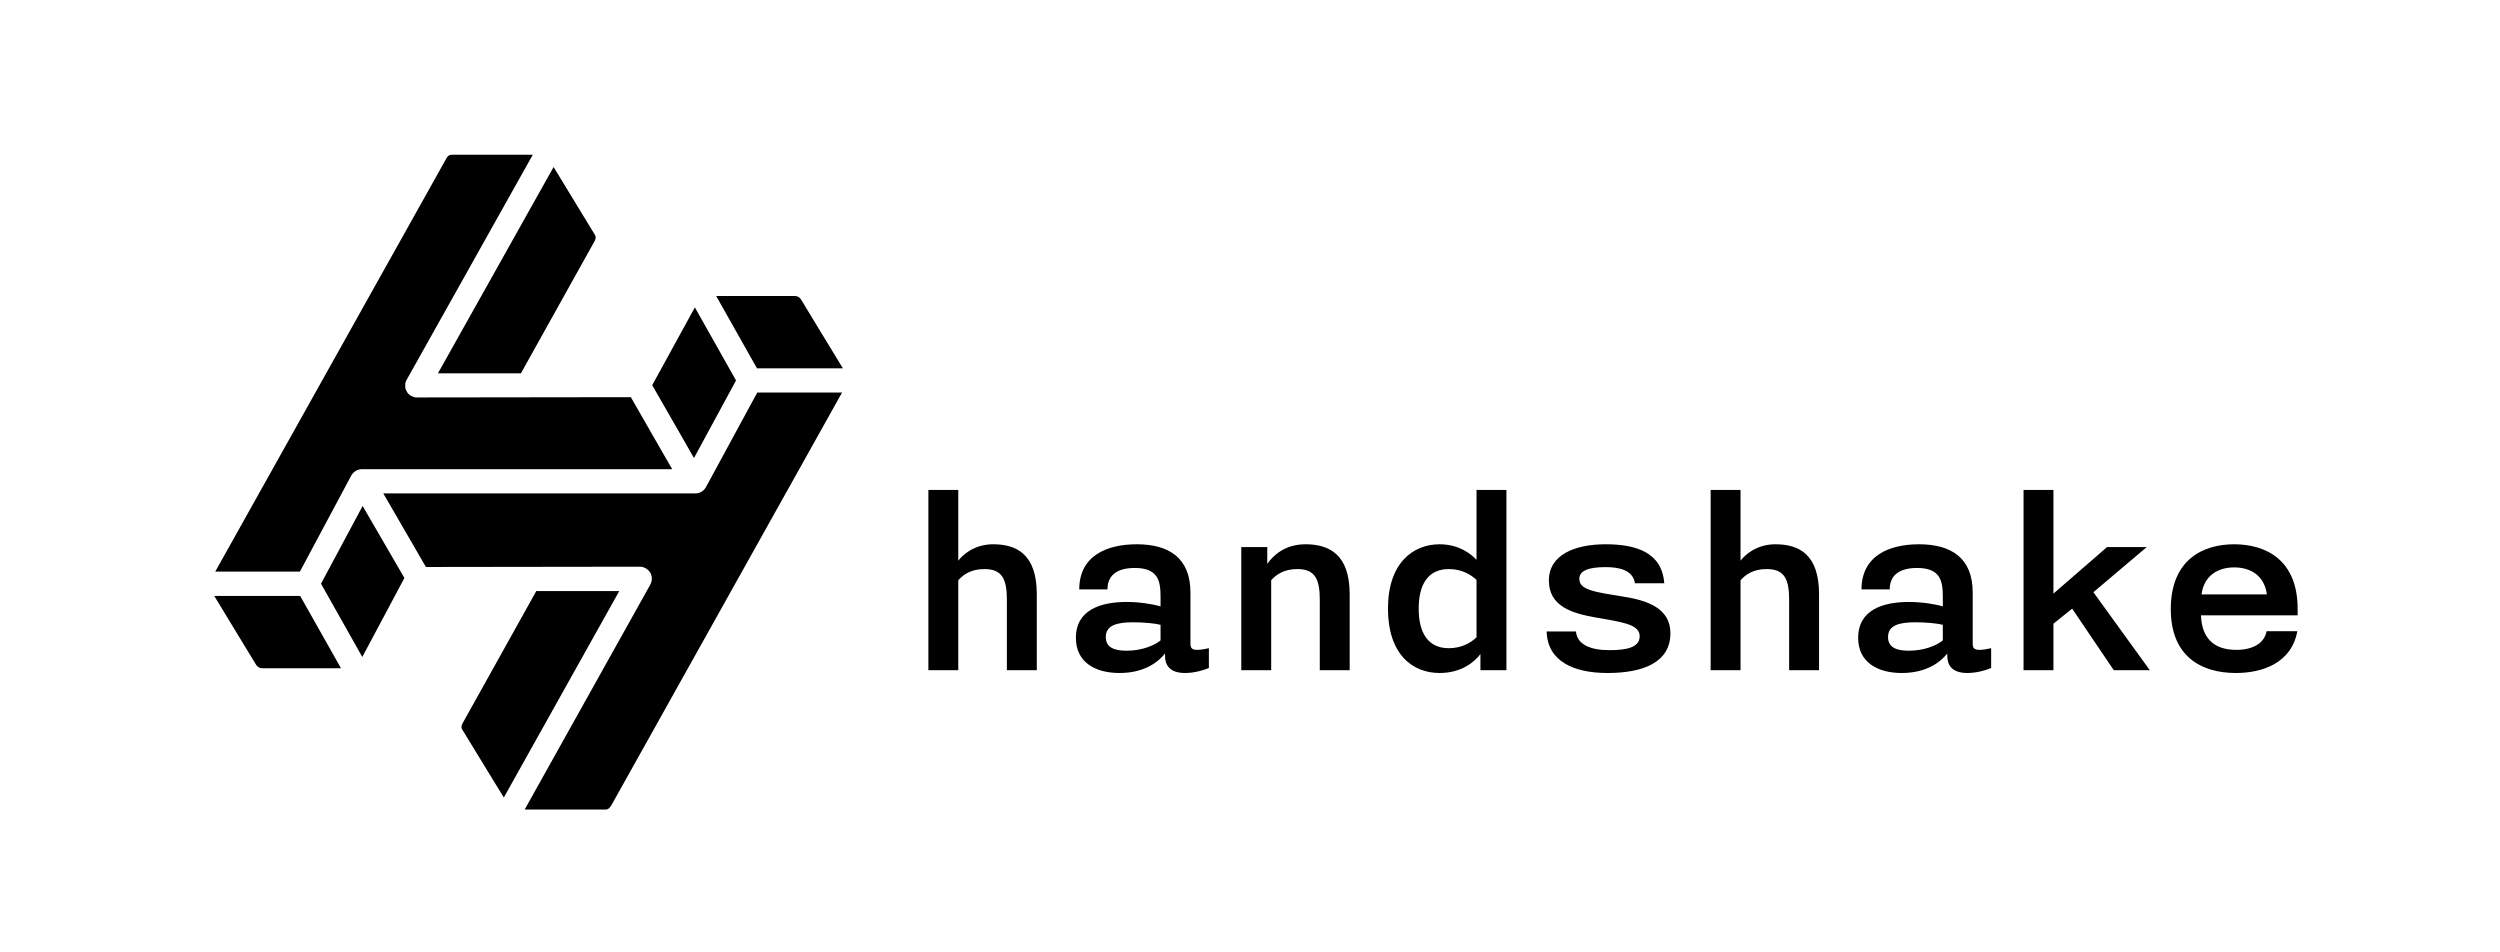
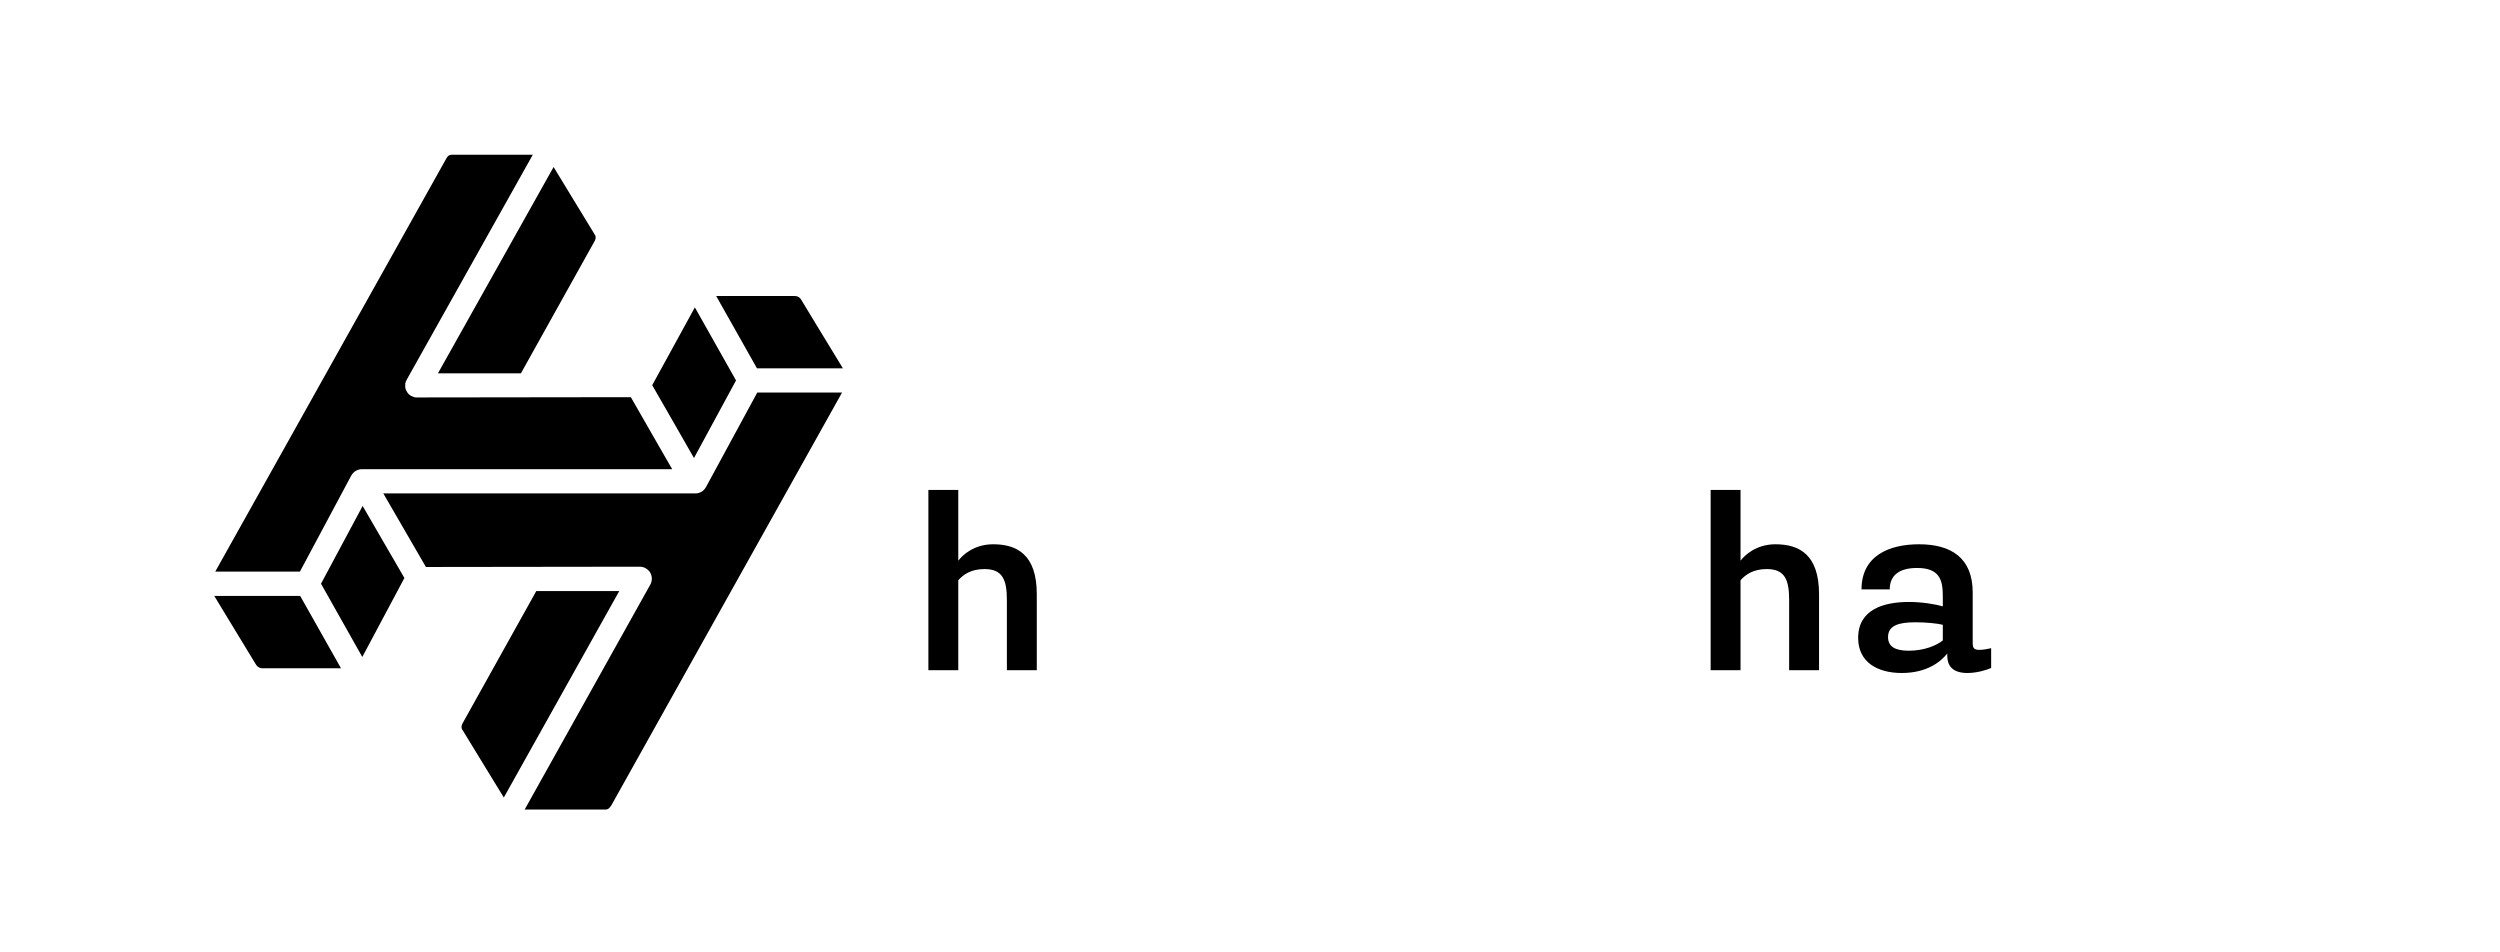
<svg xmlns="http://www.w3.org/2000/svg" width="210" height="80" viewBox="0 0 210 80" fill="none">
  <path fill-rule="evenodd" clip-rule="evenodd" d="M63.586 30.939L60.16 24.866H66.802C66.898 24.87 66.993 24.898 67.077 24.947C67.161 24.996 67.231 25.065 67.283 25.147L68.573 27.277L70.803 30.939H63.586ZM51.301 67.707C51.137 68 50.937 68 50.867 68H44.073L54.622 49.113C54.708 48.959 54.753 48.786 54.753 48.61C54.753 48.433 54.708 48.26 54.622 48.106C54.434 47.802 54.105 47.603 53.753 47.603L35.777 47.627L32.198 41.448H58.435C58.494 41.448 58.553 41.448 58.611 41.425C58.658 41.425 58.693 41.401 58.74 41.389C58.764 41.389 58.787 41.366 58.811 41.366C59.01 41.284 59.174 41.132 59.292 40.933L63.61 32.975H70.732L51.313 67.719L51.301 67.707ZM42.325 66.994L41.468 65.601L38.816 61.26C38.757 61.178 38.734 60.967 38.851 60.768L45.047 49.651H52.017L42.313 67.005L42.325 66.994ZM30.426 55.175L26.965 49.031L30.461 42.501L33.97 48.551L30.438 55.175H30.426ZM22.001 56.134C21.825 56.134 21.626 56.017 21.52 55.853L20.394 54.004L18 50.061H25.216L28.643 56.134H22.001ZM37.502 13.293C37.666 13 37.866 13 37.936 13H44.753L34.169 31.887C34.169 31.899 34.158 31.922 34.146 31.934C34.134 31.969 34.111 31.993 34.099 32.028C34.099 32.063 34.075 32.086 34.064 32.121C34.064 32.156 34.052 32.18 34.04 32.215V32.519C34.04 32.554 34.04 32.578 34.052 32.613C34.052 32.648 34.075 32.671 34.087 32.706C34.087 32.742 34.111 32.765 34.122 32.8C34.134 32.835 34.158 32.858 34.169 32.882C34.181 32.905 34.205 32.94 34.216 32.964C34.24 32.987 34.252 33.011 34.275 33.046L34.345 33.116C34.369 33.139 34.392 33.151 34.416 33.175C34.439 33.198 34.474 33.221 34.498 33.233C34.51 33.233 34.521 33.245 34.533 33.256C34.545 33.256 34.557 33.256 34.568 33.268C34.615 33.291 34.674 33.315 34.733 33.338C34.756 33.338 34.768 33.35 34.791 33.362C34.862 33.385 34.944 33.385 35.014 33.385H35.46L52.991 33.362L55.056 36.966L56.464 39.412H30.391C30.039 39.412 29.699 39.611 29.511 39.938L25.193 48.013H18.082L37.502 13.293ZM46.502 14.03L49.987 19.752C50.045 19.834 50.069 20.045 49.952 20.244L43.756 31.361H36.786L46.502 14.03ZM58.365 25.814L61.826 31.957L58.294 38.475L56.863 35.971L54.786 32.355L58.365 25.826V25.814Z" fill="black" />
  <path d="M77.984 56.298V41.155H80.495V47.1C80.847 46.632 81.809 45.719 83.428 45.719C85.4 45.719 87.09 46.562 87.09 49.908V56.298H84.578V50.4C84.578 48.715 84.226 47.802 82.701 47.802C81.575 47.802 80.941 48.247 80.495 48.738V56.298H77.984Z" fill="black" />
-   <path d="M100.56 54.589C100.138 54.589 99.997 54.449 99.997 54.051V49.768C99.997 46.866 98.19 45.719 95.491 45.719C92.98 45.719 90.657 46.679 90.657 49.511H93.027C93.027 48.294 93.872 47.709 95.327 47.709C97.251 47.709 97.486 48.762 97.486 50.096V50.938C96.876 50.751 95.726 50.564 94.646 50.564C92.511 50.564 90.375 51.196 90.375 53.583C90.375 55.642 92.018 56.532 94.036 56.532C96.172 56.532 97.322 55.572 97.861 54.894V55.081C97.861 55.853 98.237 56.532 99.551 56.532C100.325 56.532 101.123 56.298 101.546 56.111V54.449C101.264 54.519 100.842 54.589 100.56 54.589ZM97.486 53.794C96.969 54.215 95.937 54.66 94.623 54.66C93.473 54.66 92.886 54.309 92.886 53.513C92.886 52.53 93.801 52.272 95.186 52.272C96.078 52.272 97.04 52.366 97.486 52.483V53.794Z" fill="black" />
-   <path fill-rule="evenodd" clip-rule="evenodd" d="M104.268 56.298V45.953H106.45V47.357C106.943 46.679 107.905 45.719 109.666 45.719C111.637 45.719 113.373 46.562 113.373 49.908V56.298H110.862V50.4C110.862 48.715 110.51 47.802 108.985 47.802C107.858 47.802 107.225 48.247 106.779 48.738V56.298H104.268ZM124.028 41.155V47.03C123.605 46.562 122.573 45.719 120.93 45.719C118.677 45.719 116.589 47.311 116.589 51.126C116.589 54.94 118.63 56.532 120.93 56.532C122.69 56.532 123.817 55.666 124.356 54.94V56.298H126.539V41.155H124.028ZM124.028 53.536C123.535 54.004 122.761 54.449 121.705 54.449C119.921 54.449 119.17 53.115 119.17 51.126C119.17 49.136 119.921 47.802 121.705 47.802C122.761 47.802 123.535 48.247 124.028 48.715V53.536ZM135.034 56.532C132.265 56.532 129.989 55.596 129.918 53.045H132.382C132.476 54.145 133.603 54.613 135.175 54.613C136.607 54.613 137.733 54.402 137.733 53.443C137.733 52.413 136.161 52.249 134.072 51.874C132.054 51.523 130.106 50.938 130.106 48.762C130.106 46.585 132.312 45.719 134.87 45.719C137.428 45.719 139.611 46.398 139.798 48.996H137.334C137.17 47.872 135.973 47.638 134.894 47.638C133.462 47.638 132.664 47.919 132.664 48.621C132.664 49.557 133.908 49.721 136.372 50.119C138.296 50.423 140.315 51.055 140.315 53.185C140.315 55.689 137.944 56.532 135.034 56.532Z" fill="black" />
  <path d="M143.694 56.298V41.155H146.205V47.1C146.557 46.632 147.519 45.719 149.139 45.719C151.11 45.719 152.8 46.562 152.8 49.908V56.298H150.288V50.4C150.288 48.715 149.936 47.802 148.411 47.802C147.285 47.802 146.651 48.247 146.205 48.738V56.298H143.694Z" fill="black" />
  <path d="M166.27 54.589C165.848 54.589 165.707 54.449 165.707 54.051V49.768C165.707 46.866 163.9 45.719 161.201 45.719C158.69 45.719 156.367 46.679 156.367 49.511H158.737C158.737 48.294 159.582 47.709 161.037 47.709C162.961 47.709 163.196 48.762 163.196 50.096V50.938C162.586 50.751 161.436 50.564 160.356 50.564C158.221 50.564 156.085 51.196 156.085 53.583C156.085 55.642 157.728 56.532 159.746 56.532C161.882 56.532 163.032 55.572 163.571 54.894V55.081C163.571 55.853 163.947 56.532 165.261 56.532C166.035 56.532 166.833 56.298 167.256 56.111V54.449C166.974 54.519 166.552 54.589 166.27 54.589ZM163.196 53.794C162.679 54.215 161.647 54.66 160.333 54.66C159.183 54.66 158.596 54.309 158.596 53.513C158.596 52.53 159.511 52.272 160.896 52.272C161.788 52.272 162.75 52.366 163.196 52.483V53.794Z" fill="black" />
-   <path fill-rule="evenodd" clip-rule="evenodd" d="M169.978 56.298V41.155H172.489V49.862L176.995 45.953H180.327L175.845 49.745L180.585 56.298H177.558L174.061 51.126L172.489 52.389V56.298H169.978ZM193 51.126C193 47.03 190.325 45.719 187.673 45.719C185.021 45.719 182.346 47.03 182.346 51.172C182.346 55.057 184.81 56.532 187.814 56.532C190.066 56.532 192.484 55.689 192.977 53.021H190.395C190.207 54.028 189.245 54.589 187.861 54.589C185.842 54.589 184.951 53.489 184.88 51.687H193V51.126ZM184.927 49.932C185.138 48.34 186.312 47.662 187.673 47.662C189.034 47.662 190.207 48.34 190.419 49.932H184.927Z" fill="black" />
</svg>